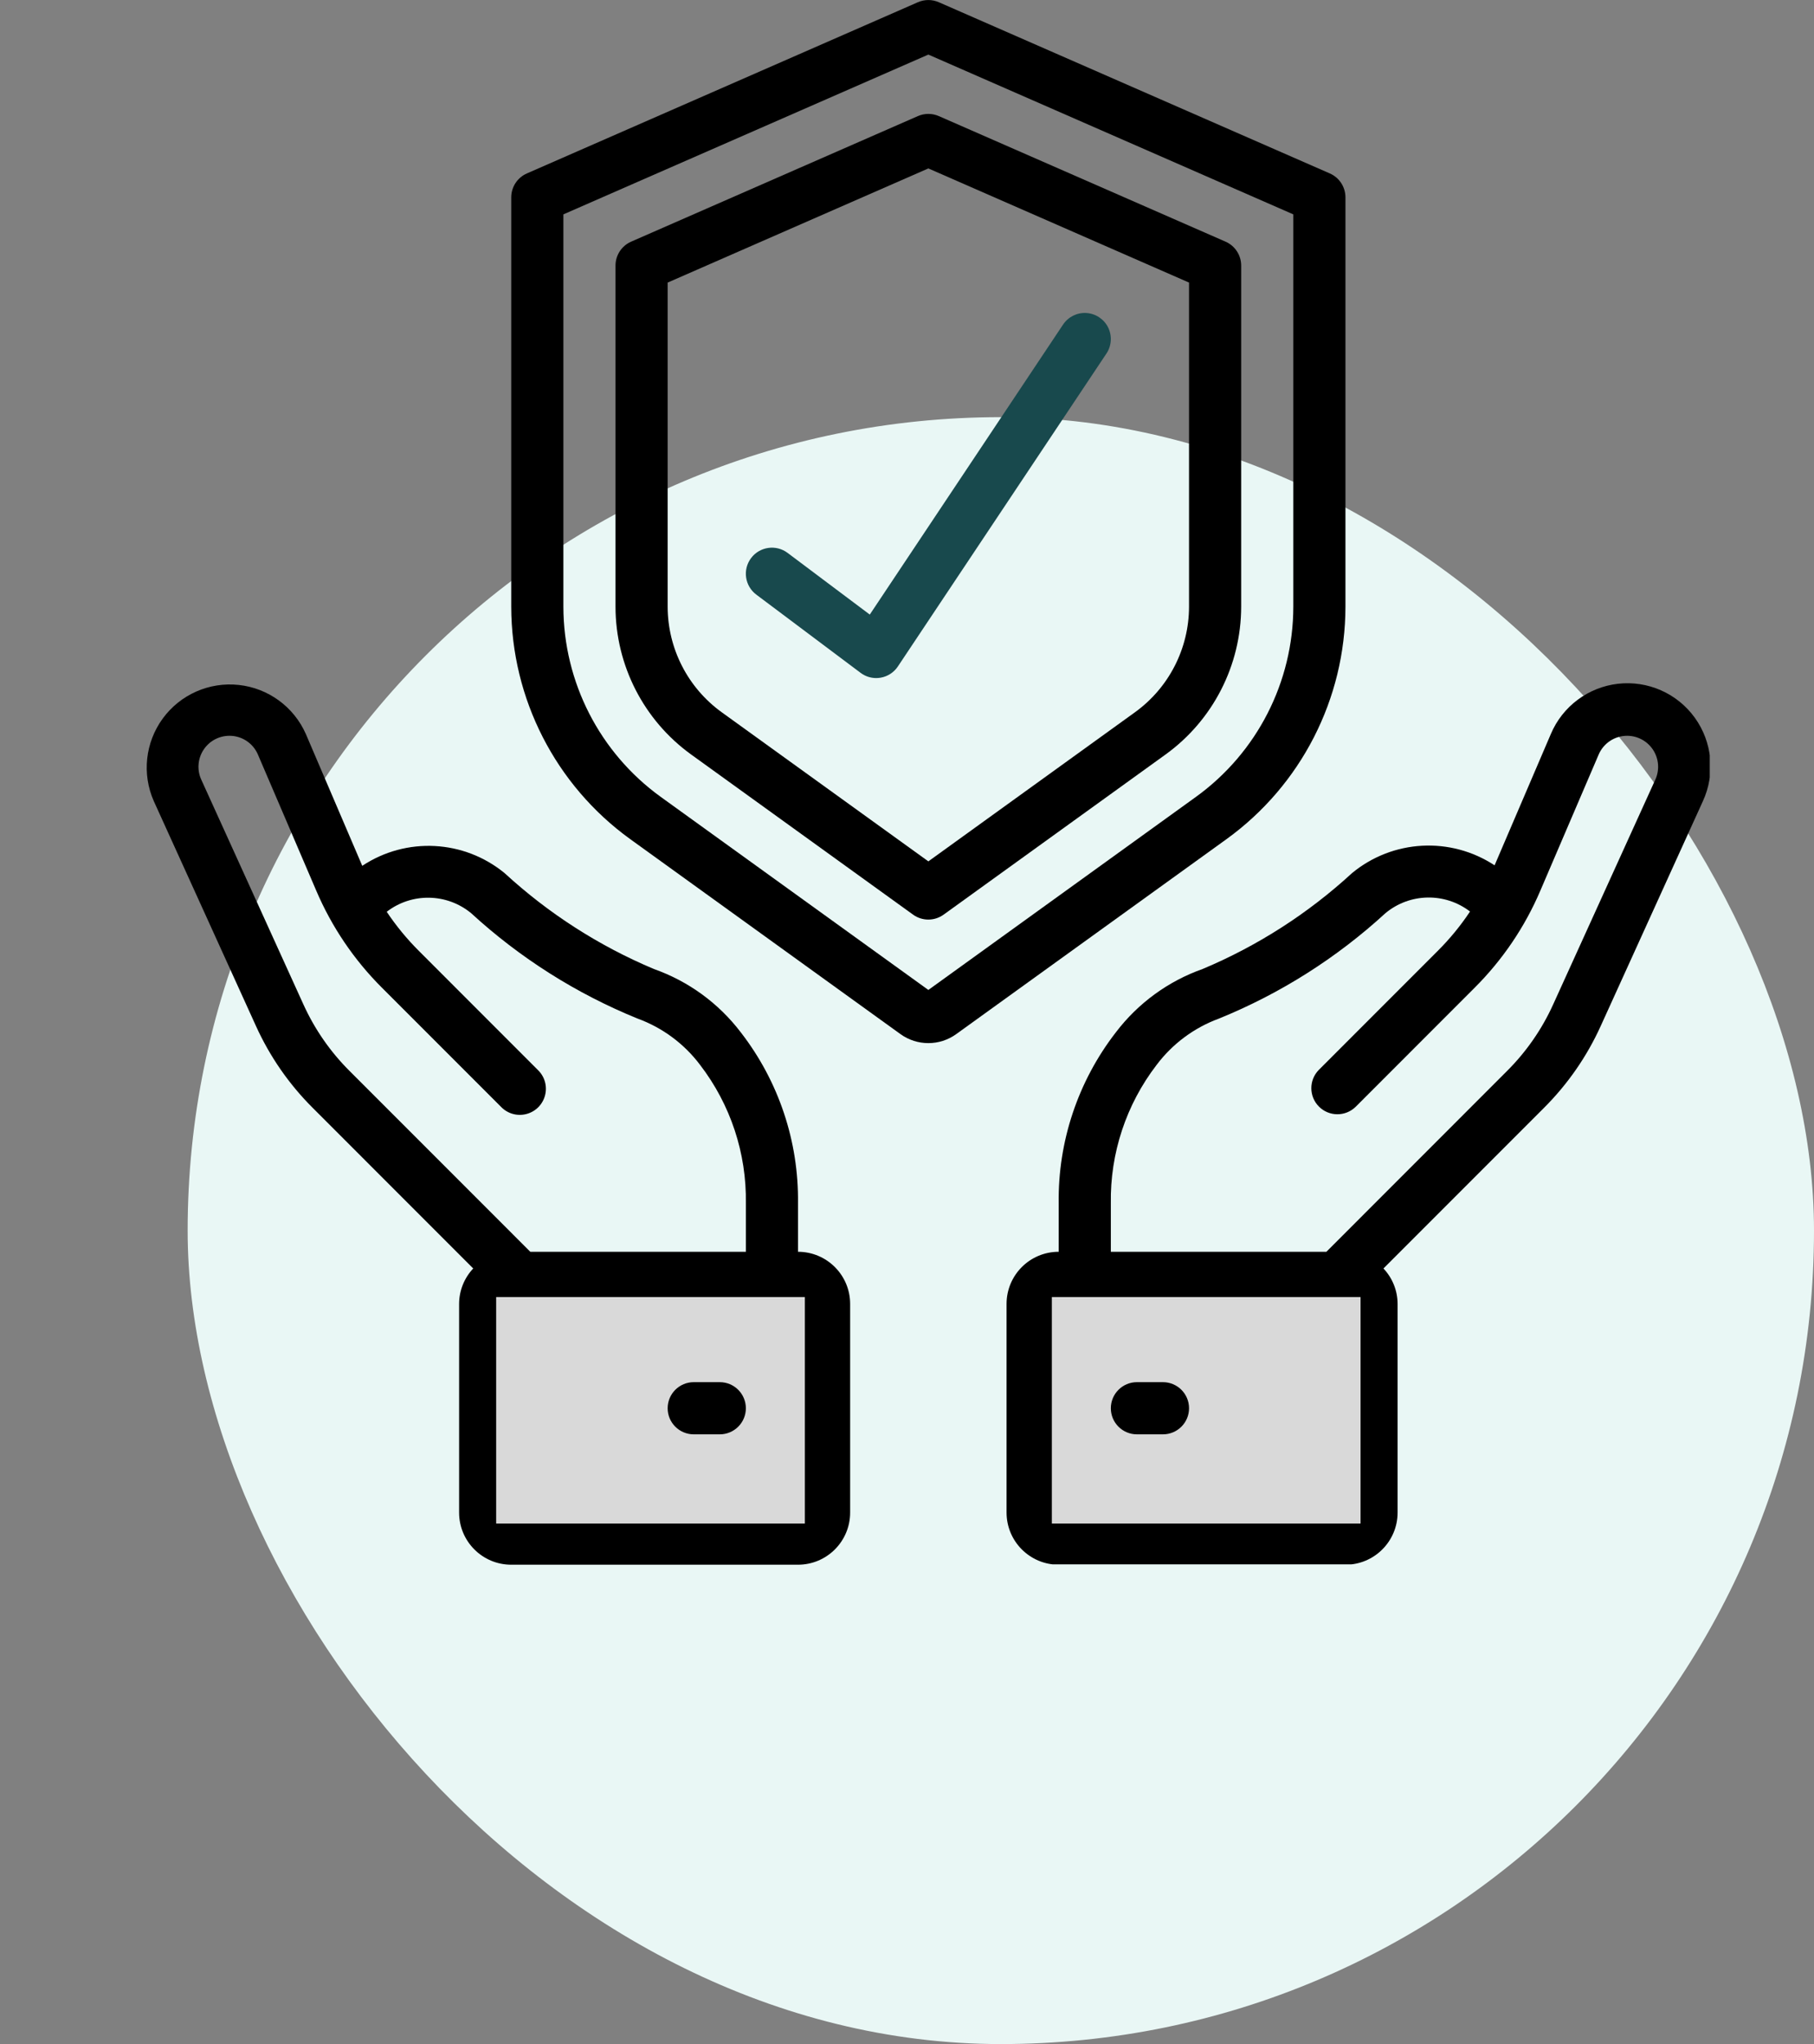
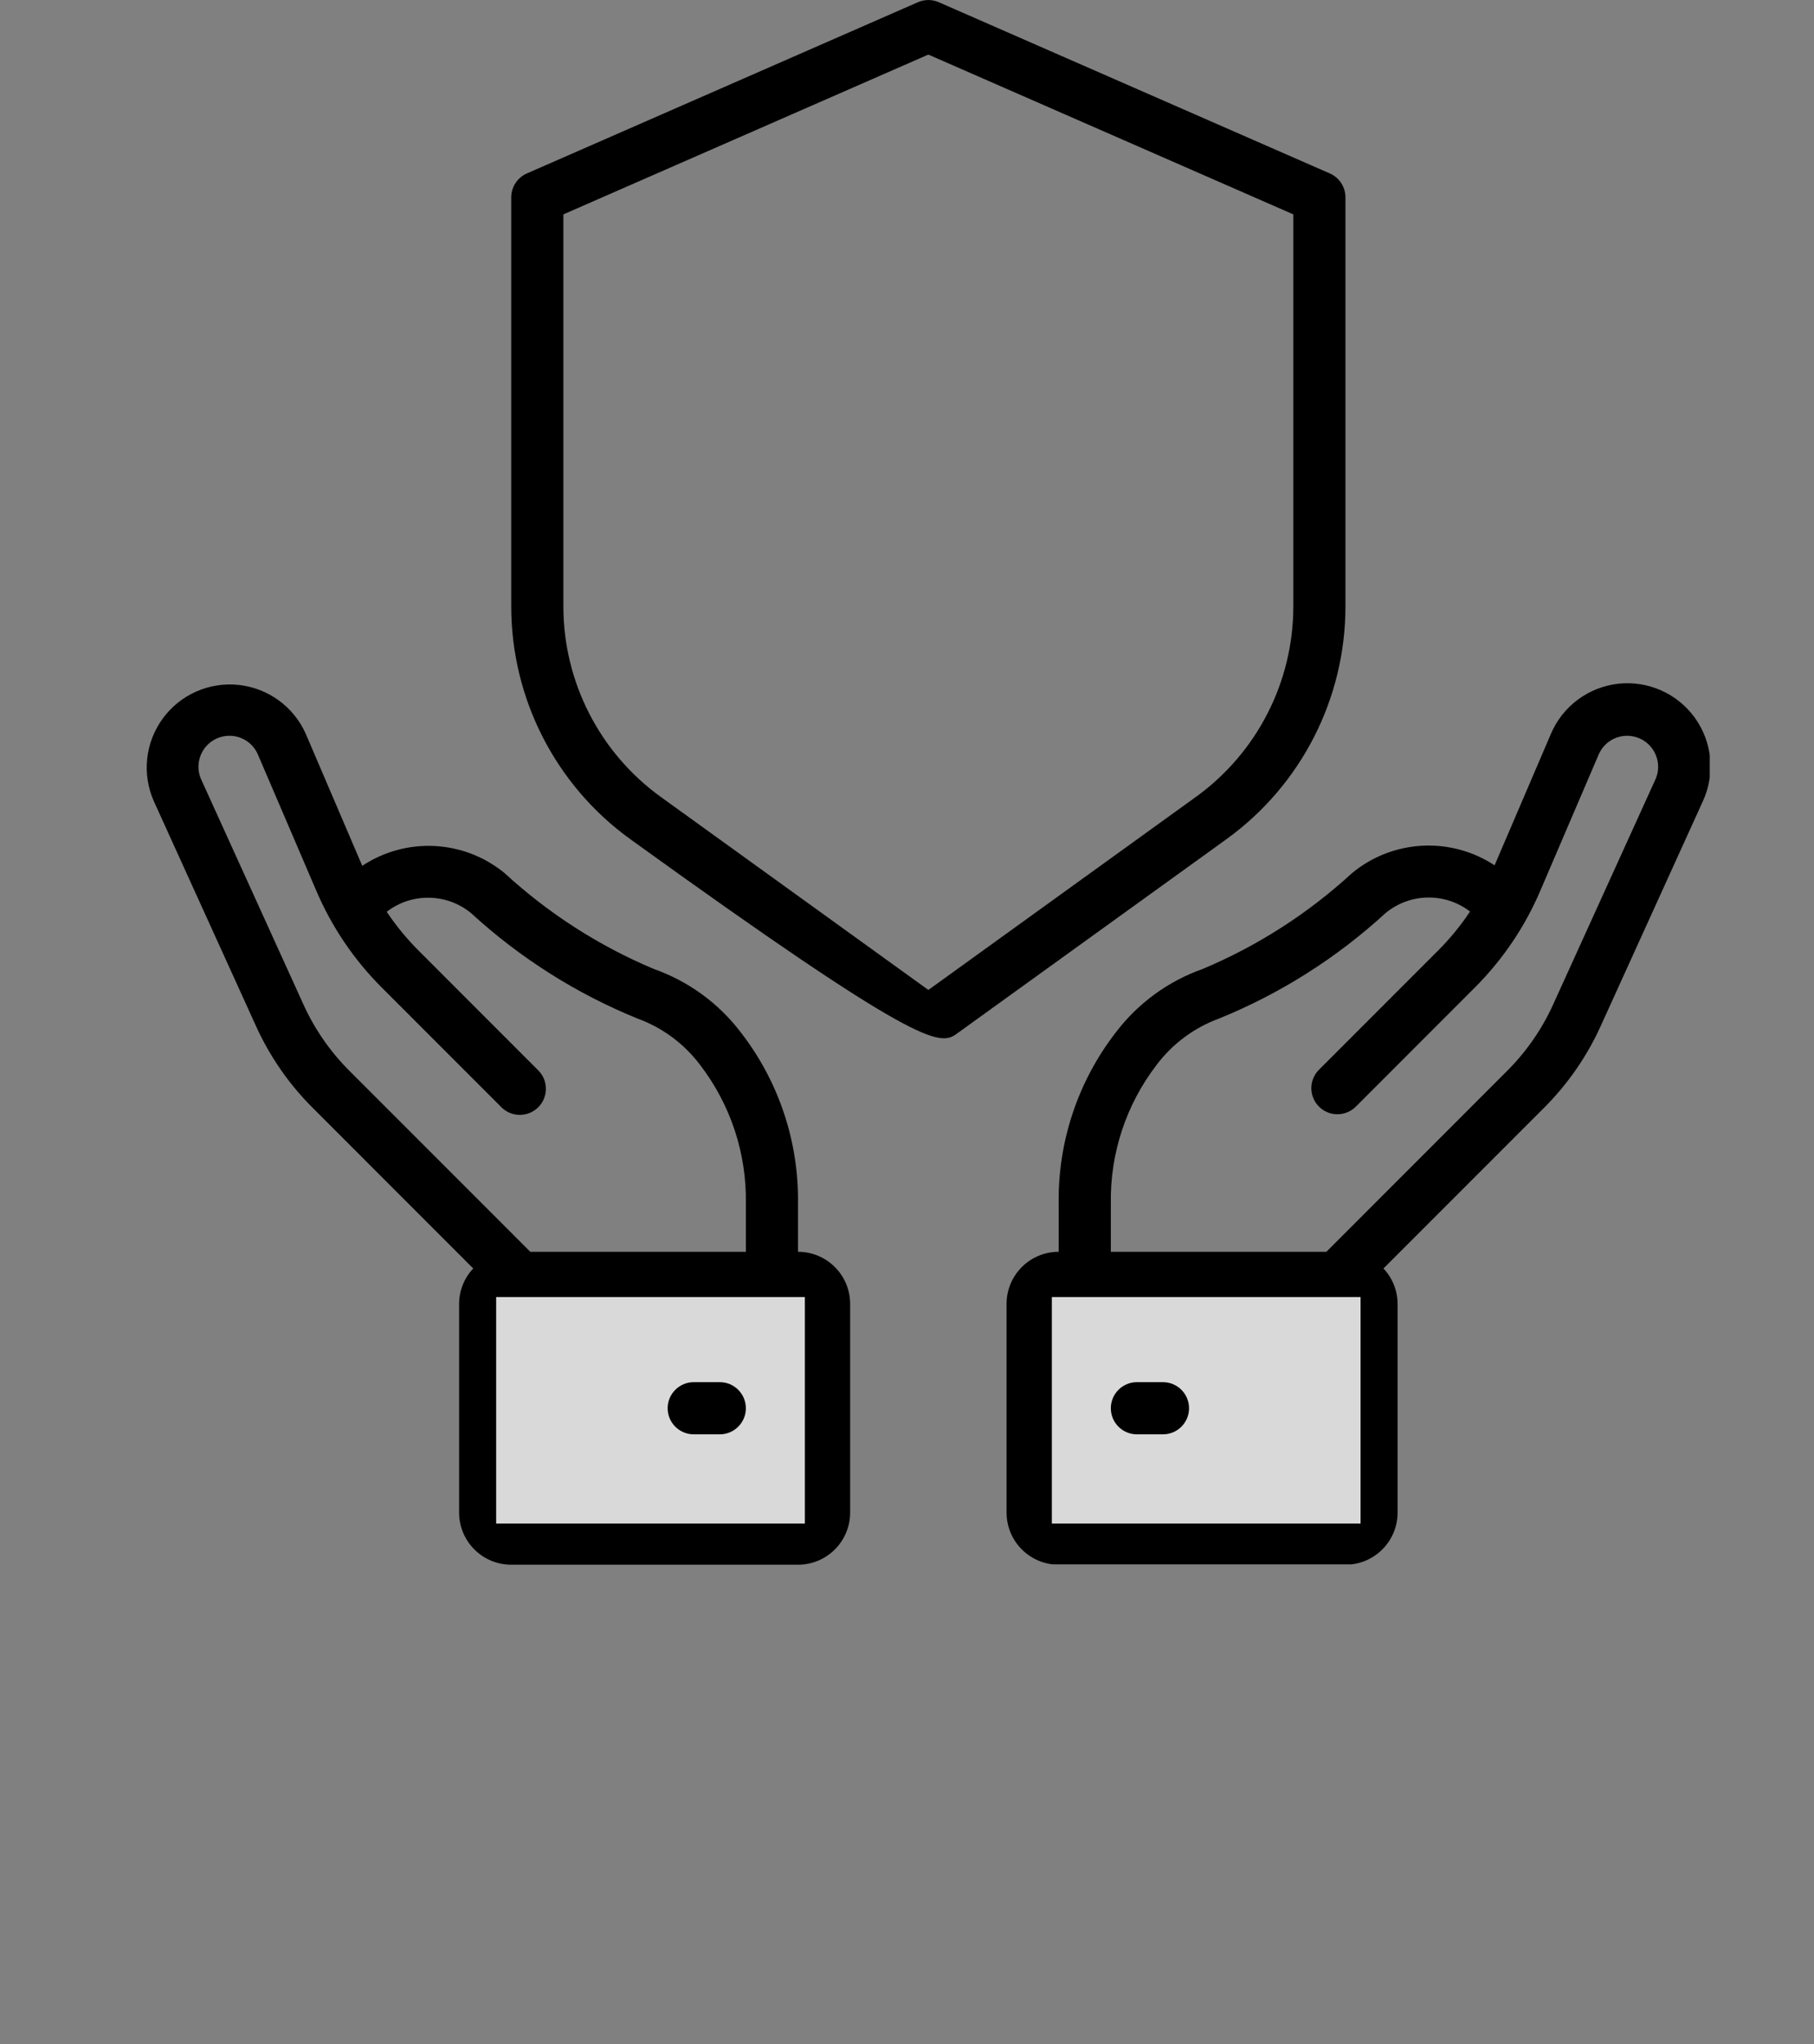
<svg xmlns="http://www.w3.org/2000/svg" width="87" height="98" viewBox="0 0 87 98" fill="none">
  <rect x="0" y="0" width="87" height="98" fill="#808080" stroke="none" />
-   <rect x="9" y="20" width="78" height="78" rx="39" fill="#E9F7F5" />
  <g clip-path="url(#clip0_808_2827)">
-     <path d="M63.778 8.315L45.024 0.106C44.705 -0.033 44.343 -0.033 44.024 0.106L25.27 8.315C24.814 8.514 24.52 8.964 24.519 9.461V29.09C24.526 33.502 26.646 37.643 30.221 40.228L43.182 49.576C43.983 50.156 45.065 50.156 45.865 49.576L58.827 40.229C62.402 37.644 64.522 33.503 64.528 29.091V9.461C64.528 8.964 64.234 8.514 63.778 8.315ZM62.028 29.091C62.022 32.7 60.288 36.087 57.364 38.201L44.524 47.462L31.683 38.201C28.76 36.087 27.026 32.7 27.02 29.091V10.278L44.524 2.617L62.028 10.278V29.091Z" fill="black" />
-     <path d="M44.024 5.565L30.27 11.586C29.815 11.785 29.52 12.235 29.52 12.732V29.091C29.524 31.897 30.872 34.53 33.146 36.173L43.792 43.852C44.229 44.167 44.818 44.167 45.255 43.852L55.901 36.173C58.175 34.53 59.523 31.897 59.527 29.091V12.732C59.527 12.235 59.232 11.785 58.777 11.586L45.024 5.565C44.705 5.426 44.343 5.426 44.024 5.565ZM57.026 13.548V29.091C57.023 31.093 56.06 32.972 54.438 34.145L44.524 41.297L34.609 34.145C32.987 32.972 32.025 31.093 32.021 29.091V13.548L44.524 8.075L57.026 13.548Z" fill="black" />
+     <path d="M63.778 8.315L45.024 0.106C44.705 -0.033 44.343 -0.033 44.024 0.106L25.27 8.315C24.814 8.514 24.52 8.964 24.519 9.461V29.09C24.526 33.502 26.646 37.643 30.221 40.228C43.983 50.156 45.065 50.156 45.865 49.576L58.827 40.229C62.402 37.644 64.522 33.503 64.528 29.091V9.461C64.528 8.964 64.234 8.514 63.778 8.315ZM62.028 29.091C62.022 32.7 60.288 36.087 57.364 38.201L44.524 47.462L31.683 38.201C28.76 36.087 27.026 32.7 27.02 29.091V10.278L44.524 2.617L62.028 10.278V29.091Z" fill="black" />
    <path d="M17.374 41.511L14.669 35.192C14.094 33.889 12.868 32.992 11.452 32.839C10.036 32.685 8.646 33.299 7.806 34.448C6.965 35.598 6.801 37.108 7.377 38.411L12.276 49.19C12.937 50.649 13.857 51.977 14.991 53.108L22.696 60.815C22.262 61.275 22.02 61.883 22.019 62.515V72.518C22.019 73.899 23.138 75.018 24.519 75.018H38.272C39.653 75.018 40.773 73.899 40.773 72.518V62.515C40.773 61.134 39.653 60.015 38.272 60.015V57.688C38.311 54.727 37.345 51.84 35.532 49.499C34.469 48.101 33.02 47.044 31.364 46.459C28.731 45.353 26.309 43.799 24.207 41.866C22.255 40.258 19.482 40.114 17.374 41.511ZM38.272 72.518H24.519V62.515H38.272V72.518ZM33.58 51.06C35.037 52.959 35.81 55.295 35.772 57.688V60.015H25.433L16.759 51.34C15.837 50.42 15.09 49.342 14.552 48.156L9.652 37.377C9.443 36.917 9.482 36.382 9.755 35.958C10.029 35.532 10.499 35.276 11.005 35.276C11.6 35.275 12.137 35.63 12.37 36.177L15.167 42.7C15.91 44.44 16.98 46.021 18.32 47.357L24.032 53.069C24.346 53.395 24.81 53.525 25.247 53.41C25.685 53.296 26.026 52.955 26.14 52.517C26.255 52.08 26.125 51.615 25.799 51.302L20.088 45.589C19.514 45.016 18.997 44.388 18.547 43.714C19.747 42.79 21.427 42.818 22.596 43.781C24.933 45.926 27.635 47.637 30.573 48.832C31.77 49.268 32.815 50.042 33.58 51.06Z" fill="black" />
    <path d="M76.771 49.19L81.671 38.411C82.273 37.104 82.124 35.573 81.281 34.407C80.438 33.241 79.031 32.62 77.601 32.782C76.171 32.945 74.939 33.866 74.379 35.191L71.681 41.487C69.566 40.097 66.791 40.249 64.841 41.862C62.738 43.795 60.316 45.349 57.683 46.455C56.027 47.04 54.579 48.097 53.516 49.495C51.702 51.837 50.736 54.725 50.775 57.688V60.015C49.394 60.015 48.275 61.134 48.275 62.515V72.517C48.275 73.898 49.394 75.018 50.775 75.018H64.528C65.909 75.018 67.029 73.898 67.029 72.517V62.515C67.028 61.883 66.785 61.275 66.351 60.815L74.057 53.108C75.19 51.976 76.11 50.649 76.771 49.19ZM64.528 72.517H50.775V62.515H64.528V72.517ZM63.614 60.015H53.276V57.688C53.238 55.295 54.01 52.96 55.467 51.061C56.231 50.044 57.273 49.269 58.468 48.832C61.407 47.637 64.109 45.926 66.446 43.781C67.614 42.81 69.299 42.778 70.503 43.702C70.051 44.382 69.532 45.014 68.954 45.59L63.243 51.303C62.769 51.793 62.776 52.573 63.258 53.055C63.74 53.538 64.52 53.544 65.011 53.071L70.722 47.358C72.062 46.022 73.133 44.441 73.875 42.701L76.672 36.177C76.906 35.63 77.443 35.276 78.038 35.276C78.543 35.277 79.014 35.534 79.287 35.959C79.561 36.383 79.6 36.918 79.39 37.378L74.49 48.157C73.953 49.343 73.205 50.421 72.284 51.341L63.614 60.015Z" fill="black" />
    <rect x="50.447" y="62.186" width="14.806" height="10.858" fill="#D9D9D9" />
-     <path d="M37.772 26.507C37.22 26.093 36.436 26.205 36.022 26.757C35.607 27.31 35.719 28.093 36.272 28.508L41.273 32.258C41.489 32.421 41.753 32.509 42.023 32.509C42.094 32.508 42.164 32.502 42.234 32.491C42.573 32.433 42.873 32.238 43.063 31.952L53.066 16.949C53.313 16.577 53.344 16.101 53.147 15.701C52.949 15.3 52.552 15.036 52.106 15.007C51.66 14.978 51.233 15.189 50.985 15.561L41.715 29.465L37.772 26.507Z" fill="#18494D" />
    <rect x="23.796" y="62.186" width="14.806" height="10.858" fill="#D9D9D9" />
    <path d="M34.522 66.266H33.271C32.581 66.266 32.021 66.826 32.021 67.517C32.021 68.207 32.581 68.767 33.271 68.767H34.522C35.212 68.767 35.772 68.207 35.772 67.517C35.772 66.826 35.212 66.266 34.522 66.266Z" fill="black" />
    <path d="M55.776 66.266H54.526C53.836 66.266 53.276 66.826 53.276 67.517C53.276 68.207 53.836 68.767 54.526 68.767H55.776C56.467 68.767 57.027 68.207 57.027 67.517C57.027 66.826 56.467 66.266 55.776 66.266Z" fill="black" />
  </g>
  <defs>
    <clipPath id="clip0_808_2827">
      <rect width="75" height="75" fill="white" transform="translate(7)" />
    </clipPath>
  </defs>
</svg>